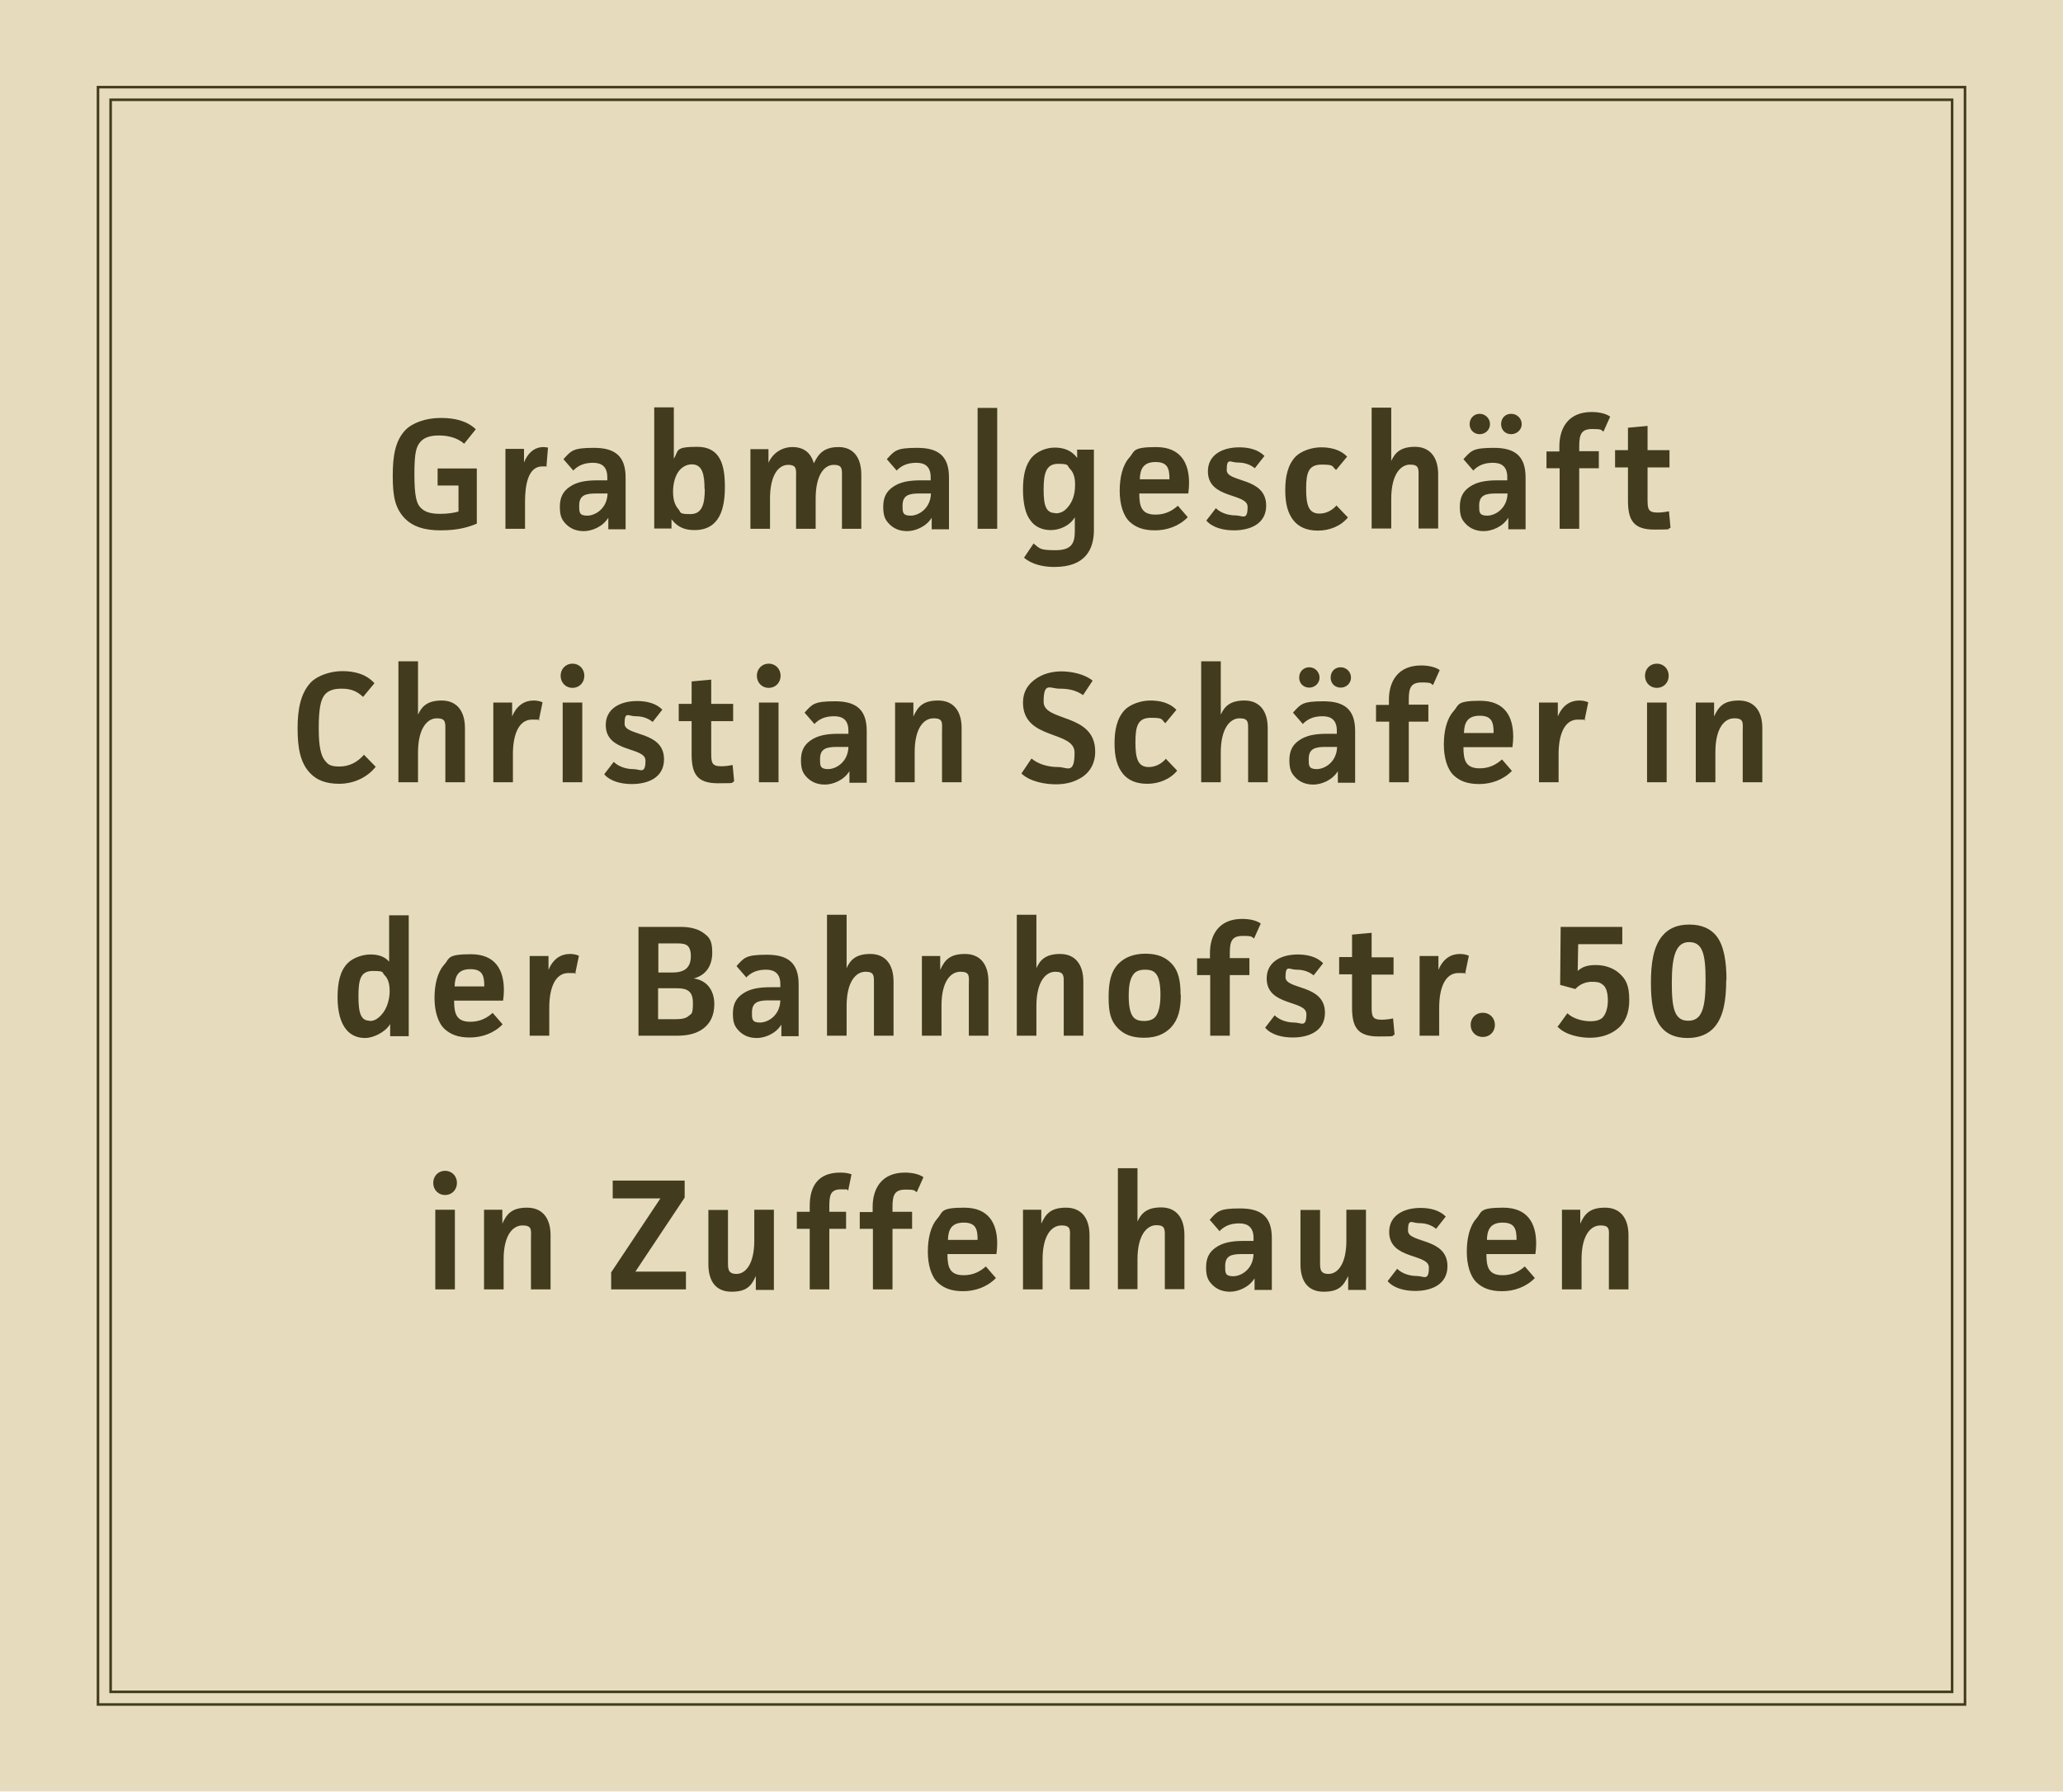
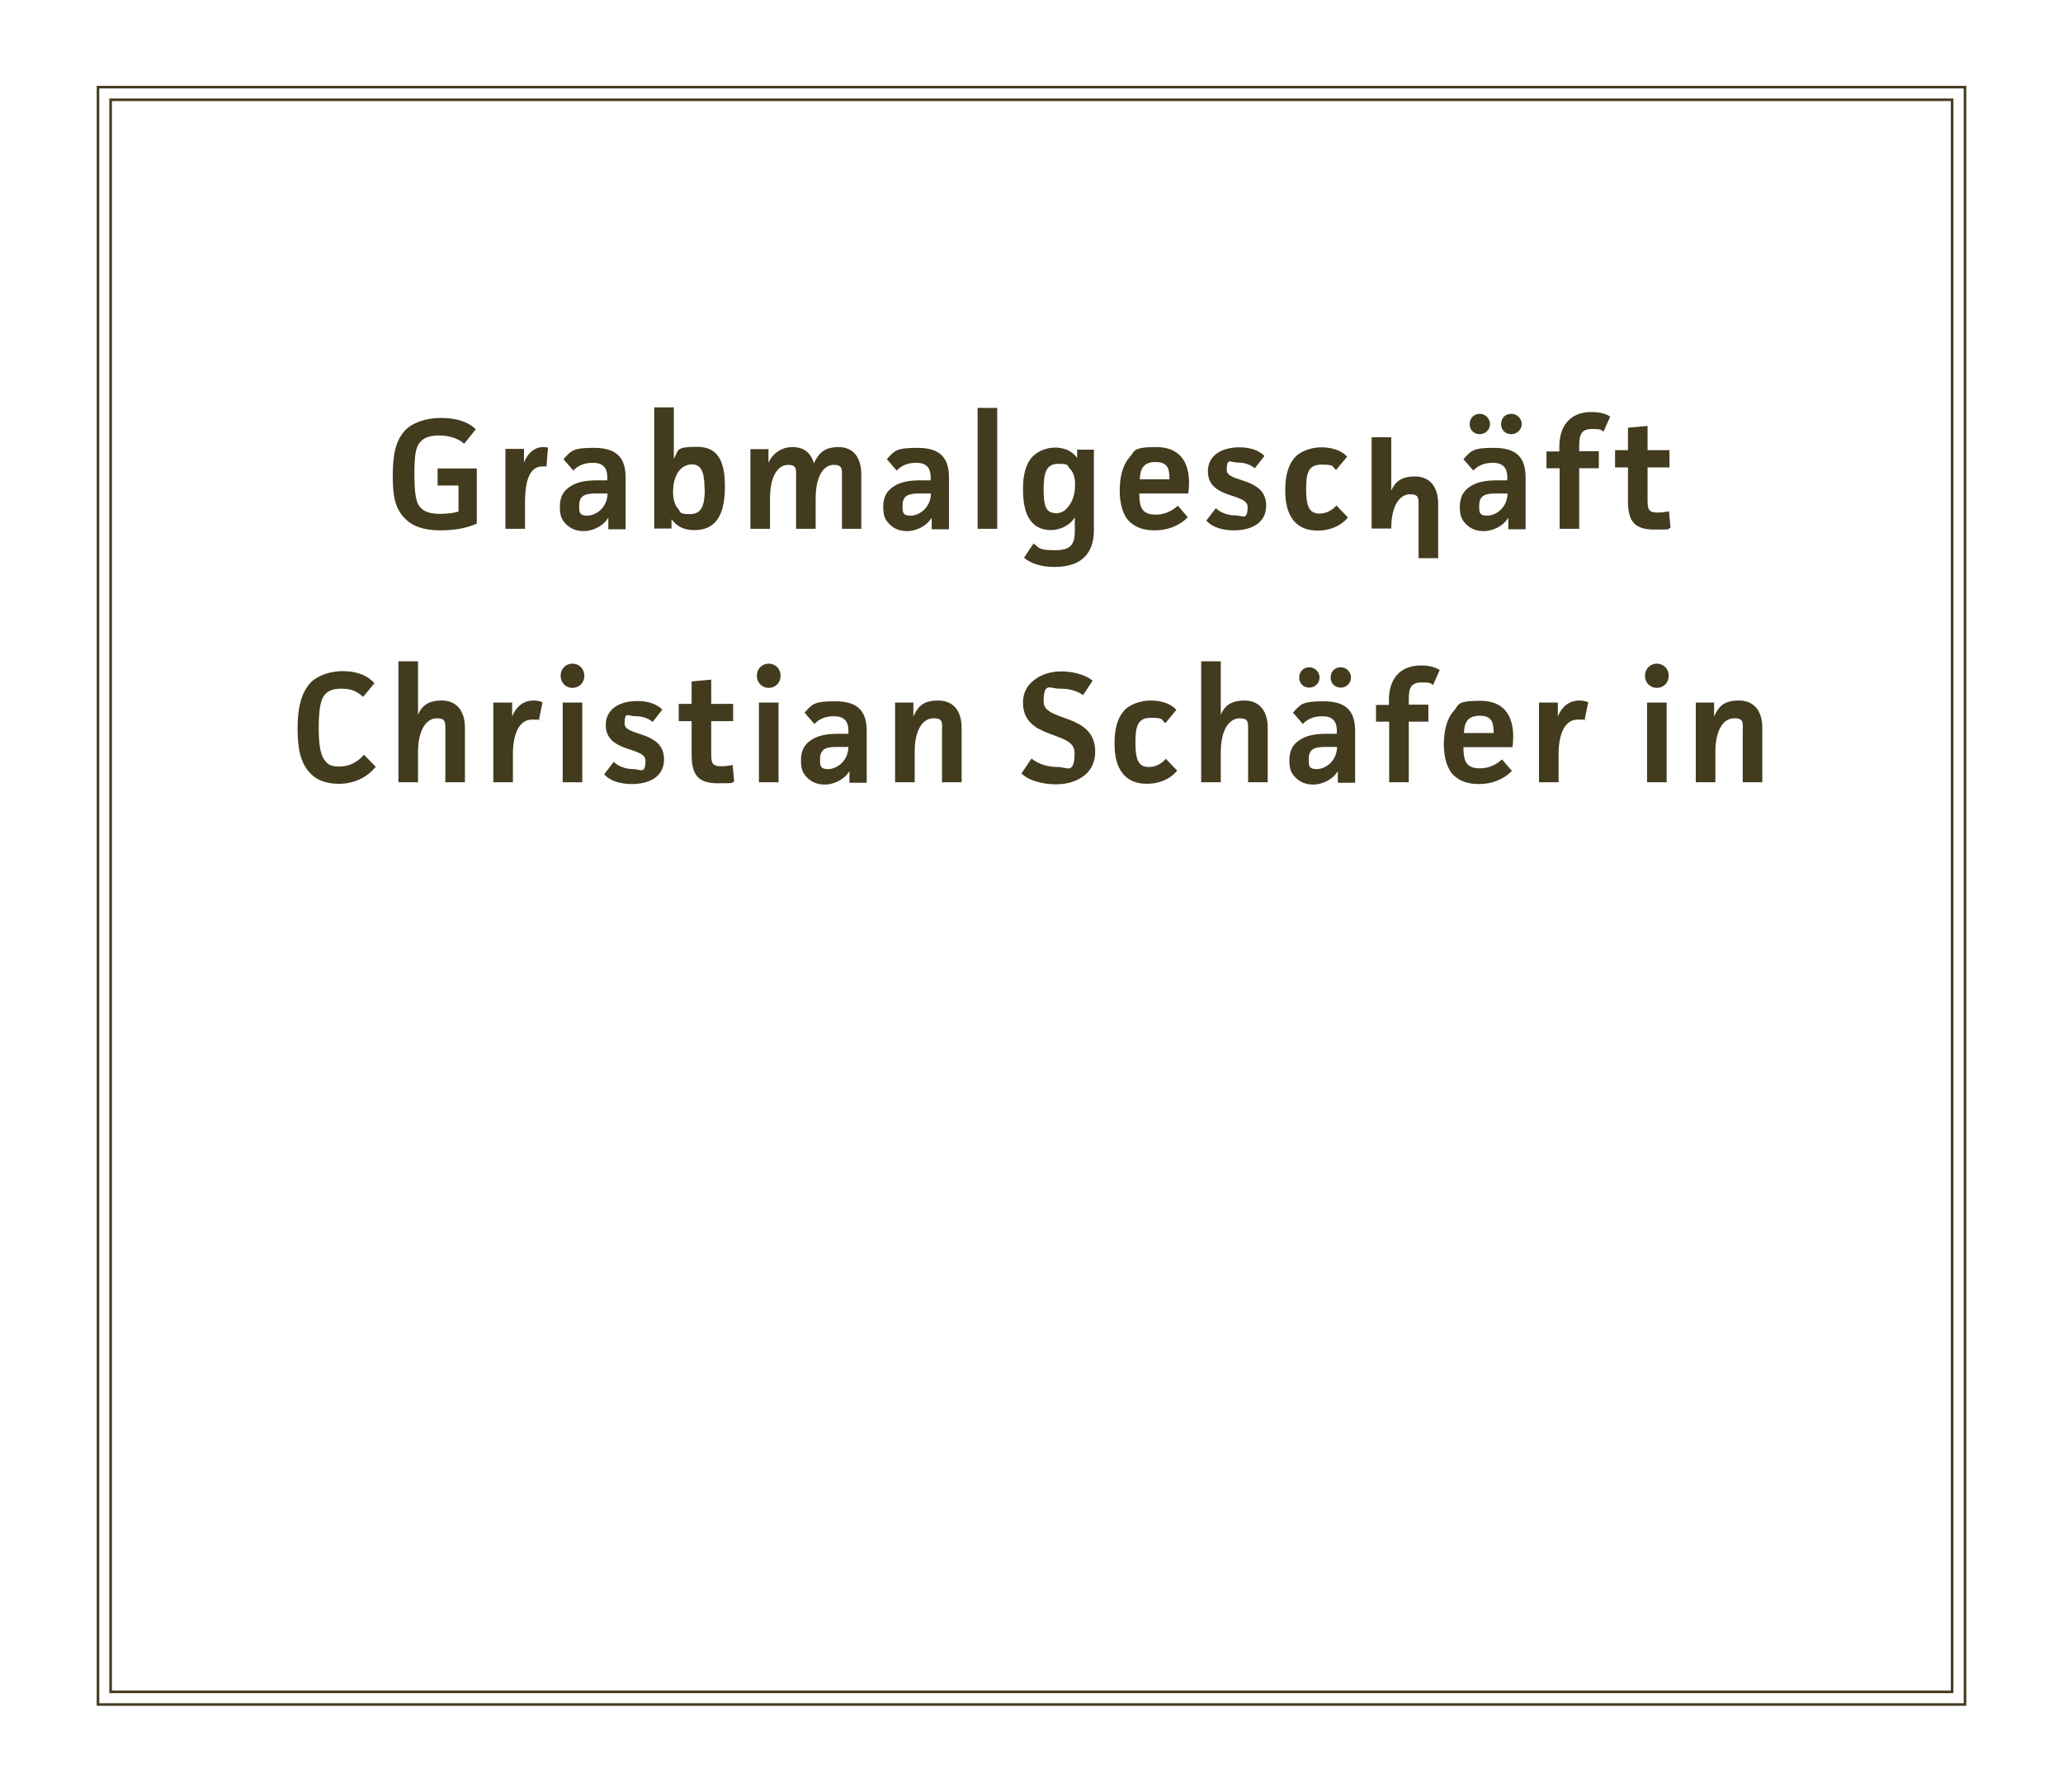
<svg xmlns="http://www.w3.org/2000/svg" id="Ebene_1" version="1.1" viewBox="0 0 800 694.9">
  <defs>
    <style> .st0, .st1 { fill: none; } .st2 { fill: #423b1e; } .st3 { clip-path: url(#clippath-1); } .st4 { clip-path: url(#clippath-3); } .st5 { clip-path: url(#clippath-4); } .st6 { clip-path: url(#clippath-2); } .st7 { clip-path: url(#clippath-6); } .st8 { clip-path: url(#clippath-5); } .st1 { stroke: #423b1e; stroke-width: 1px; } .st9 { fill: #c1a85b; } .st10 { opacity: .8; } .st11 { opacity: .4; } .st12 { clip-path: url(#clippath); } </style>
    <clipPath id="clippath">
      <rect class="st0" width="800" height="694.9" />
    </clipPath>
    <clipPath id="clippath-1">
      <rect class="st0" width="800" height="694.9" />
    </clipPath>
    <clipPath id="clippath-2">
      <rect class="st0" x="-17.7" y="-15.7" width="835.4" height="712.6" />
    </clipPath>
    <clipPath id="clippath-3">
-       <rect class="st0" width="800" height="694.9" />
-     </clipPath>
+       </clipPath>
    <clipPath id="clippath-4">
      <rect class="st0" x="-2.3" y="-2.3" width="804.3" height="699.3" />
    </clipPath>
    <clipPath id="clippath-5">
-       <rect class="st0" x="-17.7" y="-15.7" width="835.4" height="712.6" />
-     </clipPath>
+       </clipPath>
    <clipPath id="clippath-6">
      <rect class="st0" width="800" height="694.9" />
    </clipPath>
  </defs>
  <g class="st12">
    <g class="st3">
      <g class="st10">
        <g class="st6">
          <g class="st4">
            <g class="st5">
              <image width="1065" height="926" transform="translate(-2.3 -2.3) scale(.8)" />
            </g>
          </g>
        </g>
      </g>
      <g class="st11">
        <g class="st8">
          <rect class="st9" width="800" height="694.9" />
        </g>
      </g>
    </g>
    <polygon class="st1" points="38 36.2 38 658.7 38 661.1 40.5 661.1 759.5 661.1 762 661.1 762 658.7 762 36.2 762 33.8 759.5 33.8 40.5 33.8 38 33.8 38 36.2" />
    <rect class="st1" x="42.9" y="38.7" width="714.1" height="617.5" />
    <g class="st7">
-       <path class="st2" d="M605.7,469.2v30.9h7.6v-11.7c0-9.1,3.4-13.1,7.3-13.1s3.3,1.8,3.3,5.3v19.5h7.6v-21c0-6.7-3.2-10.7-9.1-10.7s-7.9,2.4-9.6,6.2v-5.4h-7.2ZM576.6,480.9c.1-4,1.4-6.7,6.1-6.7s5.4,2.5,5.4,6.7h-11.5ZM591.4,491.1c-2.4,2.2-5.2,3.5-8.7,3.5-5.4,0-6.3-3.1-6.3-8.2h19c.2-1.5.3-2.9.3-4.1,0-7.8-3.3-13.9-12.8-13.9s-8.2,1.7-10.3,4.1c-2.8,3.1-3.8,8-3.8,13s1.3,9.6,3.9,12c2.3,2.1,5.2,3.3,9.8,3.3s9.3-1.6,12.7-5.1l-3.9-4.5ZM560.7,471.9c-2.4-2.5-6.1-3.4-9.8-3.4-6.7,0-12.2,3-12.2,9.3,0,10.9,15.4,8.3,15.4,13.8s-2,3.3-4.7,3.3-5.7-.9-7.6-2.8l-3.7,4.8c2.4,2.8,6.7,3.8,10.7,3.8,6.3,0,12.5-2.5,12.5-9.6,0-11.2-15.3-8.8-15.3-13.8s1.5-2.9,4.2-2.9,4.8.7,6.7,2.2l3.7-4.7ZM529.7,500.1v-30.9h-7.6v12c0,9.1-3.4,12.9-6.9,12.9s-3.3-2.2-3.3-5.2v-19.6h-7.6v21c0,6.9,3.1,10.7,9,10.7s7.7-2.3,9.5-6.1v5.4h7.1ZM486.1,486.5c-.2,5.7-4.7,8.5-7.9,8.5s-3.1-1.5-3.1-3.9c0-4.1,2.4-4.7,6.5-4.7h4.5ZM473,477.4c2.1-2.1,4.5-2.9,7.6-2.9s5.5,1.4,5.5,5.6v1.2h-3.9c-4.4,0-8,.6-10.8,2.6-2.4,1.7-3.7,3.9-3.7,7.7s.9,5.2,2.6,6.9c1.6,1.5,3.7,2.5,6.7,2.5s7.3-1.6,9.5-5.2v4.5h6.7v-20.1c0-8.3-4.1-11.5-12.3-11.5s-8.8,1.1-11.8,4.4l3.9,4.5ZM433.5,453.1v46.9h7.6v-11.5c0-9.6,3.7-13.3,7.3-13.3s3.3,1.7,3.3,5v19.8h7.6v-21c0-6.8-3.3-10.7-9-10.7s-7.8,2.4-9.2,5.5v-20.7h-7.6ZM396.7,469.2v30.9h7.6v-11.7c0-9.1,3.4-13.1,7.3-13.1s3.3,1.8,3.3,5.3v19.5h7.6v-21c0-6.7-3.2-10.7-9.1-10.7s-7.9,2.4-9.6,6.2v-5.4h-7.2ZM367.6,480.9c.1-4,1.4-6.7,6.1-6.7s5.4,2.5,5.4,6.7h-11.5ZM382.4,491.1c-2.4,2.2-5.2,3.5-8.7,3.5-5.4,0-6.3-3.1-6.3-8.2h19c.2-1.5.3-2.9.3-4.1,0-7.8-3.3-13.9-12.8-13.9s-8.2,1.7-10.3,4.1c-2.8,3.1-3.8,8-3.8,13s1.3,9.6,3.9,12c2.3,2.1,5.2,3.3,9.8,3.3s9.3-1.6,12.7-5.1l-3.9-4.5ZM333.5,476.6h5v23.5h7.6v-23.5h7.6v-6.6h-7.6v-1.9c0-4.6.8-6.7,5-6.7s3.3.4,4.4,1l2.6-5.8c-1.6-1.2-4.4-1.8-7.2-1.8-9.1,0-12.5,6.3-12.5,13.3v2h-5v6.6ZM330.3,455.5c-1.3-.5-2.7-.7-4.5-.7-8.5,0-11.8,5.2-11.8,12.9v2.3h-5v6.6h5v23.5h7.6v-23.5h6.5v-6.6h-6.5v-2c0-4.2.3-6.7,4.5-6.7s1.8.1,2.8.5l1.3-6.3ZM300.1,500.1v-30.9h-7.6v12c0,9.1-3.4,12.9-6.9,12.9s-3.3-2.2-3.3-5.2v-19.6h-7.6v21c0,6.9,3.1,10.7,9,10.7s7.7-2.3,9.4-6.1v5.4h7.1ZM265.5,457.9h-27.9v6.9h18.5c0,0-19.1,28.7-19.1,28.7v6.6h29v-6.9h-19.6l19.1-28.7v-6.7ZM187.7,469.2v30.9h7.6v-11.7c0-9.1,3.4-13.1,7.3-13.1s3.3,1.8,3.3,5.3v19.5h7.6v-21c0-6.7-3.2-10.7-9.1-10.7s-7.9,2.4-9.6,6.2v-5.4h-7.2ZM168,458.8c0,2.7,2,4.7,4.6,4.7s4.6-2,4.6-4.7-2-4.7-4.6-4.7-4.6,2-4.6,4.7M168.8,500.1h7.6v-30.9h-7.6v30.9Z" />
-       <path class="st2" d="M661.4,380.1c0,10.9-1.4,15.8-6.7,15.8s-6.4-4.6-6.4-14.7,1.5-15.8,6.7-15.8,6.4,4.5,6.4,14.8M669.5,380.1c0-6.9-.9-13.4-4-17.2-2.1-2.6-5.5-4.3-10.4-4.3s-8.1,1.6-10.4,4.3c-3.6,4.2-4.5,10.9-4.5,18.2s.8,13.4,4,17.3c2.1,2.6,5.4,4.2,10.2,4.2s8.3-1.7,10.5-4.3c3.6-4.2,4.5-10.9,4.5-18.2M604.2,398.4c2.9,3,8.4,4.1,12.3,4.1s7.3-1,10-2.9c3.3-2.3,5.3-6,5.3-11.8s-1.4-8.2-4.1-10.5c-2.1-1.8-5.3-3-8.8-3s-5.3.7-7.1,2.3l.2-10.4h17.1v-6.7h-23.9l-.2,22.5,5.9,1.6c1.8-2,4.2-2.8,6.4-2.8s3.1.2,4.2,1.1c1.3.9,2,3,2,6.2s-1,5.8-2.4,6.9c-1.3.9-2.9,1.1-4.4,1.1-2.8,0-6.6-.9-8.9-3.1l-3.9,5.4ZM570.3,397.5c0,2.7,2,4.7,4.7,4.7s4.7-2,4.7-4.7-2-4.7-4.7-4.7-4.7,2-4.7,4.7M550.5,370.8v30.9h7.6v-11c0-7.1,2.1-13.3,7.4-13.3s2,.2,2.6.5l1.5-7.2c-1-.5-2.3-.7-3.5-.7-3.4,0-6.5,1.8-8.3,6.2v-5.4c0,0-7.2,0-7.2,0ZM540.2,395c-1.3.3-3.1.5-4.4.5-3.7,0-3.9-1.4-3.9-5.2v-12.3h8.5v-6.7h-8.5v-9.5l-7.6.7v8.7h-5v6.7h5v12.8c0,7.5,2,11.3,10.2,11.3s4.5-.2,6.3-.7l-.6-6.4ZM513.1,373.6c-2.4-2.5-6.1-3.4-9.8-3.4-6.7,0-12.1,3-12.1,9.3,0,10.9,15.4,8.3,15.4,13.8s-2,3.3-4.7,3.3-5.7-.9-7.6-2.8l-3.7,4.8c2.4,2.8,6.7,3.8,10.7,3.8,6.3,0,12.5-2.5,12.5-9.6,0-11.2-15.3-8.8-15.3-13.8s1.5-2.9,4.2-2.9,4.8.7,6.7,2.2l3.7-4.7ZM464.3,378.2h5v23.5h7.6v-23.5h7.6v-6.6h-7.6v-1.9c0-4.6.8-6.7,5-6.7s3.3.4,4.4,1l2.6-5.8c-1.6-1.2-4.4-1.8-7.2-1.8-9.1,0-12.5,6.3-12.5,13.3v2h-5v6.6ZM450,386c0,3.7-.6,6.7-1.9,8.3-.7.9-2.1,1.7-4.4,1.7s-3.4-.6-4.2-1.5c-1.2-1.4-1.8-4.1-1.8-8.2s.5-6.7,1.9-8.5c.7-.9,2-1.7,4.4-1.7s3.4.6,4.2,1.5c1.3,1.4,1.8,4.5,1.8,8.2M457.8,385.8c0-5.5-.8-9.4-3.7-12.3-2.3-2.3-5.3-3.6-9.9-3.6s-8,1.4-10.4,3.8c-3,3-3.9,7.2-3.9,13.1s.8,9.2,3.7,12.1c2.3,2.3,5.3,3.6,10,3.6s7.9-1.4,10.4-3.9c2.9-3.1,3.9-7,3.9-12.8M394.3,354.8v46.9h7.6v-11.5c0-9.6,3.7-13.3,7.3-13.3s3.3,1.7,3.3,5v19.8h7.6v-21c0-6.8-3.3-10.7-9-10.7s-7.8,2.4-9.2,5.5v-20.7h-7.6ZM357.5,370.8v30.9h7.6v-11.7c0-9.1,3.4-13.1,7.3-13.1s3.3,1.8,3.3,5.3v19.5h7.6v-21c0-6.7-3.2-10.7-9.1-10.7s-7.9,2.4-9.6,6.2v-5.4h-7.2ZM320.7,354.8v46.9h7.6v-11.5c0-9.6,3.7-13.3,7.3-13.3s3.3,1.7,3.3,5v19.8h7.6v-21c0-6.8-3.3-10.7-9-10.7s-7.8,2.4-9.2,5.5v-20.7h-7.6ZM302.6,388.1c-.2,5.7-4.7,8.5-7.9,8.5s-3.1-1.5-3.1-3.9c0-4,2.4-4.7,6.5-4.7h4.5ZM289.5,379c2.1-2.1,4.5-2.9,7.6-2.9s5.5,1.4,5.5,5.6v1.2h-3.9c-4.4,0-8,.6-10.8,2.6-2.4,1.7-3.7,3.9-3.7,7.7s.9,5.2,2.6,6.9c1.6,1.5,3.7,2.5,6.7,2.5s7.3-1.6,9.5-5.2v4.5h6.7v-20.1c0-8.3-4.1-11.5-12.3-11.5s-8.8,1.1-11.8,4.4l3.9,4.5ZM255.3,365.9h7.4c1.7,0,3.1.2,3.9.9s1.3,2,1.3,4c0,5.1-3.1,6.4-7.3,6.4h-5.3v-11.4ZM255.3,383.3h7.1c4.1,0,6.3,1.1,6.3,5.7s-.6,4.1-1.6,5c-1.1,1-2.8,1.3-5,1.3h-6.9v-12ZM247.6,359.4v42.3h15.1c4,0,7.5-.8,10.2-2.9,2.4-1.9,4.1-4.8,4.1-9.4s-2.3-9.1-8-9.9c5-1.3,7.2-5.2,7.2-10s-1.2-6-3.2-7.5c-2.2-1.7-5.3-2.5-9-2.5h-16.3ZM205.4,370.8v30.9h7.6v-11c0-7.1,2.1-13.3,7.4-13.3s2,.2,2.6.5l1.5-7.2c-1-.5-2.3-.7-3.5-.7-3.4,0-6.5,1.8-8.3,6.2v-5.4c0,0-7.2,0-7.2,0ZM176.3,382.6c.1-4.1,1.4-6.7,6.1-6.7s5.4,2.5,5.4,6.7h-11.5ZM191.1,392.8c-2.4,2.2-5.2,3.5-8.7,3.5-5.4,0-6.3-3.1-6.3-8.2h19c.2-1.5.3-2.9.3-4.1,0-7.8-3.3-13.9-12.8-13.9s-8.2,1.7-10.3,4c-2.8,3.1-3.8,8-3.8,13s1.3,9.6,3.9,12c2.3,2.1,5.2,3.3,9.8,3.3s9.3-1.6,12.7-5.1l-3.9-4.5ZM143.4,395.9c-3.4,0-4.4-2.8-4.4-9.5s.9-9.8,5.6-9.8,3.4.5,4.5,1.6c1.4,1.4,2,3.3,2,6.3s-1,6.7-3.1,9c-1.5,1.7-2.9,2.5-4.7,2.5M150.9,354.8v18.2c-1.8-2.1-4.3-2.8-7.3-2.8s-6.8,1.3-8.8,3.4c-2.9,2.9-3.9,7.5-3.9,13.2s1.2,10.1,3.6,12.8c1.8,2,4.2,3,7.1,3s7.6-2,9.7-5.4v4.7h7.2v-46.9h-7.6Z" />
      <path class="st2" d="M657.6,272.5v30.9h7.6v-11.7c0-9.1,3.4-13.1,7.3-13.1s3.3,1.8,3.3,5.3v19.5h7.6v-21c0-6.7-3.2-10.7-9.1-10.7s-7.9,2.4-9.6,6.2v-5.4h-7.2ZM637.9,262.1c0,2.7,2,4.7,4.6,4.7s4.6-2,4.6-4.7-2-4.7-4.6-4.7-4.6,2-4.6,4.7M638.7,303.4h7.6v-30.9h-7.6v30.9ZM596.8,272.5v30.9h7.6v-11c0-7.1,2.1-13.3,7.4-13.3s2,.2,2.6.5l1.5-7.2c-1-.5-2.3-.7-3.5-.7-3.4,0-6.5,1.8-8.3,6.2v-5.4c0,0-7.2,0-7.2,0ZM567.7,284.3c.1-4,1.4-6.7,6.1-6.7s5.4,2.5,5.4,6.7h-11.5ZM582.5,294.5c-2.4,2.2-5.2,3.5-8.7,3.5-5.4,0-6.3-3.1-6.3-8.2h19c.2-1.5.3-2.9.3-4.1,0-7.8-3.3-13.9-12.8-13.9s-8.2,1.7-10.3,4c-2.8,3.1-3.8,8-3.8,13s1.3,9.6,3.9,12c2.3,2.1,5.2,3.3,9.8,3.3s9.3-1.6,12.7-5.1l-3.9-4.5ZM533.7,279.9h5v23.5h7.6v-23.5h7.6v-6.6h-7.6v-1.9c0-4.6.8-6.7,5-6.7s3.3.4,4.4,1l2.6-5.8c-1.6-1.2-4.4-1.8-7.2-1.8-9.1,0-12.5,6.3-12.5,13.3v2h-5v6.6ZM507.7,258.8c-2.2,0-3.9,1.7-3.9,4s1.7,3.9,3.9,3.9,4-1.7,4-3.9-1.8-4-4-4M519.9,258.8c-2.3,0-3.9,1.7-3.9,4s1.7,3.9,3.9,3.9,4-1.7,4-3.9-1.8-4-4-4M518.5,289.8c-.2,5.7-4.7,8.5-7.9,8.5s-3.1-1.5-3.1-3.9c0-4,2.4-4.7,6.5-4.7h4.5ZM505.3,280.7c2.1-2.1,4.5-2.9,7.6-2.9s5.5,1.3,5.5,5.6v1.2h-3.9c-4.4,0-8,.6-10.8,2.6-2.4,1.7-3.7,3.9-3.7,7.7s.9,5.2,2.6,6.9c1.6,1.5,3.7,2.5,6.7,2.5s7.3-1.6,9.5-5.2v4.5h6.7v-20.1c0-8.3-4.1-11.5-12.3-11.5s-8.8,1.1-11.8,4.4l3.9,4.5ZM465.8,256.5v46.9h7.6v-11.5c0-9.6,3.7-13.3,7.3-13.3s3.3,1.7,3.3,5v19.8h7.6v-21c0-6.8-3.3-10.7-9-10.7s-7.8,2.4-9.2,5.5v-20.7h-7.6ZM452.2,294.2c-1.8,2.1-4.2,3.3-6.7,3.3-4.2,0-5.2-3.2-5.2-9.6s1-9.5,6-9.5,3.9.6,5.6,2.1l4.3-5.2c-2.6-2.7-6.3-3.6-10.1-3.6s-7.8,1.5-9.9,3.6c-3.1,3.3-4,7.9-4,13s.9,9,3.4,12c2,2.3,4.9,3.7,9.3,3.7s8.8-1.7,11.6-5.1l-4.5-4.7ZM423.7,264c-3.1-2.6-8.3-3.6-12.1-3.6s-7.5,1-10.5,3.3c-2.6,2-4.4,4.7-4.4,8.8,0,14.7,20,10.7,20,19.4s-2.9,5.6-6.4,5.6-7.4-.9-10.3-3.3l-3.9,5.8c3.2,3.1,9,4.2,13.3,4.2s7.5-1,10.4-2.9c2.9-2,4.9-5.2,4.9-9.8,0-15.1-20-11.4-20-19.3s2.5-5.1,6.1-5.1,6.4.6,9.2,2.5l3.7-5.6ZM347.1,272.5v30.9h7.6v-11.7c0-9.1,3.4-13.1,7.3-13.1s3.3,1.8,3.3,5.3v19.5h7.6v-21c0-6.7-3.2-10.7-9.1-10.7s-7.9,2.4-9.6,6.2v-5.4h-7.2ZM329,289.8c-.2,5.7-4.7,8.5-7.9,8.5s-3.1-1.5-3.1-3.9c0-4,2.4-4.7,6.5-4.7h4.5ZM315.9,280.7c2.1-2.1,4.5-2.9,7.6-2.9s5.5,1.3,5.5,5.6v1.2h-3.9c-4.4,0-8,.6-10.8,2.6-2.4,1.7-3.7,3.9-3.7,7.7s.9,5.2,2.6,6.9c1.6,1.5,3.7,2.5,6.7,2.5s7.3-1.6,9.5-5.2v4.5h6.7v-20.1c0-8.3-4.1-11.5-12.3-11.5s-8.8,1.1-11.8,4.4l3.9,4.5ZM293.5,262.1c0,2.7,2,4.7,4.6,4.7s4.6-2,4.6-4.7-2-4.7-4.6-4.7-4.6,2-4.6,4.7M294.3,303.4h7.6v-30.9h-7.6v30.9ZM284.1,296.7c-1.3.3-3.1.5-4.4.5-3.7,0-3.9-1.4-3.9-5.2v-12.3h8.5v-6.7h-8.5v-9.4l-7.6.7v8.7h-5v6.7h5v12.8c0,7.5,2,11.3,10.2,11.3s4.5-.2,6.3-.7l-.6-6.4ZM256.9,275.3c-2.4-2.5-6.1-3.4-9.8-3.4-6.7,0-12.2,3-12.2,9.3,0,10.9,15.4,8.3,15.4,13.8s-2,3.3-4.7,3.3-5.7-.9-7.6-2.8l-3.7,4.8c2.4,2.8,6.7,3.8,10.7,3.8,6.3,0,12.5-2.5,12.5-9.6,0-11.2-15.3-8.8-15.3-13.8s1.5-2.9,4.2-2.9,4.8.7,6.7,2.2l3.7-4.7ZM217.4,262.1c0,2.7,2,4.7,4.6,4.7s4.6-2,4.6-4.7-2-4.7-4.6-4.7-4.6,2-4.6,4.7M218.2,303.4h7.6v-30.9h-7.6v30.9ZM191.3,272.5v30.9h7.6v-11c0-7.1,2.1-13.3,7.4-13.3s2,.2,2.6.5l1.5-7.2c-1-.5-2.3-.7-3.5-.7-3.4,0-6.5,1.8-8.3,6.2v-5.4c0,0-7.2,0-7.2,0ZM154.5,256.5v46.9h7.6v-11.5c0-9.6,3.7-13.3,7.3-13.3s3.3,1.7,3.3,5v19.8h7.6v-21c0-6.8-3.3-10.7-9-10.7s-7.8,2.4-9.2,5.5v-20.7h-7.6ZM141.1,292.8c-2.6,2.9-5.7,4.5-9.5,4.5s-4.5-1-5.6-2.3c-1.5-1.9-2.4-5.2-2.4-12.5s.7-10.7,2-12.6c1-1.5,2.9-2.8,6.7-2.8s6,.9,8.5,3.2l4.4-5.3c-3.3-3.7-8-4.7-12.5-4.7s-9.6,1.7-12.2,4.4c-4,4.3-5.1,10.6-5.1,17.8s.9,13.4,5,17.5c2.4,2.5,5.9,4,11.1,4s10.6-2.1,14.2-6.6l-4.7-4.8Z" />
-       <path class="st2" d="M647.2,198.3c-1.4.3-3.1.5-4.4.5-3.7,0-3.9-1.4-3.9-5.2v-12.3h8.5v-6.7h-8.5v-9.4l-7.6.7v8.7h-5v6.7h5v12.8c0,7.5,2,11.3,10.2,11.3s4.5-.2,6.3-.7l-.6-6.4ZM599.8,181.6h5v23.5h7.6v-23.5h7.6v-6.6h-7.6v-1.9c0-4.6.8-6.7,5-6.7s3.3.4,4.4,1l2.6-5.8c-1.6-1.2-4.4-1.8-7.2-1.8-9.1,0-12.5,6.3-12.5,13.3v2h-5v6.6ZM573.8,160.5c-2.2,0-3.9,1.7-3.9,4s1.7,3.9,3.9,3.9,4-1.7,4-3.9-1.8-4-4-4M586,160.5c-2.3,0-3.9,1.7-3.9,4s1.7,3.9,3.9,3.9,4.1-1.7,4.1-3.9-1.8-4-4.1-4M584.6,191.5c-.2,5.7-4.7,8.5-7.9,8.5s-3.1-1.5-3.1-3.9c0-4,2.4-4.7,6.5-4.7h4.5ZM571.4,182.4c2.1-2.1,4.5-2.9,7.6-2.9s5.5,1.3,5.5,5.6v1.2h-3.9c-4.4,0-8,.6-10.8,2.6-2.4,1.7-3.7,3.9-3.7,7.7s.9,5.2,2.6,6.9c1.6,1.5,3.7,2.5,6.7,2.5s7.3-1.6,9.5-5.2v4.5h6.7v-20.1c0-8.3-4.1-11.5-12.3-11.5s-8.8,1.1-11.8,4.4l3.9,4.5ZM531.9,158.1v46.9h7.6v-11.5c0-9.6,3.7-13.3,7.3-13.3s3.3,1.7,3.3,5v19.8h7.6v-21c0-6.8-3.3-10.7-9-10.7s-7.8,2.4-9.2,5.5v-20.7h-7.6ZM518.4,195.9c-1.8,2.1-4.2,3.3-6.7,3.3-4.2,0-5.2-3.2-5.2-9.6s1-9.4,6-9.4,3.9.6,5.6,2.1l4.3-5.2c-2.6-2.7-6.3-3.6-10.1-3.6s-7.8,1.5-9.9,3.6c-3.1,3.3-4,7.9-4,13s.9,9,3.4,12c2,2.3,4.9,3.7,9.3,3.7s8.8-1.7,11.6-5.1l-4.5-4.7ZM490.4,176.9c-2.4-2.5-6.1-3.4-9.8-3.4-6.7,0-12.2,3-12.2,9.3,0,10.9,15.4,8.3,15.4,13.8s-2,3.3-4.7,3.3-5.7-.9-7.6-2.8l-3.7,4.8c2.4,2.8,6.7,3.8,10.7,3.8,6.3,0,12.5-2.5,12.5-9.6,0-11.2-15.3-8.8-15.3-13.8s1.5-2.9,4.2-2.9,4.8.7,6.7,2.2l3.7-4.7ZM442,185.9c.1-4,1.4-6.7,6.1-6.7s5.4,2.5,5.4,6.7h-11.5ZM456.8,196.1c-2.4,2.2-5.2,3.5-8.7,3.5-5.4,0-6.3-3.1-6.3-8.2h19c.2-1.5.3-2.9.3-4.1,0-7.8-3.3-13.9-12.8-13.9s-8.2,1.7-10.3,4c-2.8,3.1-3.8,8-3.8,13s1.3,9.6,3.9,12c2.3,2.1,5.2,3.3,9.8,3.3s9.3-1.6,12.7-5.1l-3.9-4.5ZM409.3,199c-3.7,0-4.6-2.9-4.6-9.2s1-9.9,5.6-9.9,3.4.7,4.5,1.8c1.7,1.7,2.1,3.9,2.1,6.3,0,4-1.1,6.7-2.8,8.7-1.4,1.7-2.9,2.4-4.8,2.4M417.7,174.2v3.4c-2.2-3-5.3-4-8.7-4s-6.7,1.5-8.7,3.6c-2.7,3-3.6,7.3-3.6,12.6s.9,9.6,3,12.2c1.7,2.3,4.4,3.6,7.8,3.6s7.4-1.7,9.3-5v5.2c0,4.8-1.1,7.6-7.5,7.6s-6-.7-8.5-2.6l-3.7,5.5c3,2.6,7.4,3.6,11.8,3.6,12.2,0,15.3-7.1,15.3-14.3v-31.2h-6.6ZM379.1,205.1h7.6v-46.9h-7.6v46.9ZM361,191.5c-.2,5.7-4.7,8.5-7.9,8.5s-3.1-1.5-3.1-3.9c0-4,2.4-4.7,6.5-4.7h4.5ZM347.8,182.4c2.1-2.1,4.5-2.9,7.6-2.9s5.5,1.3,5.5,5.6v1.2h-3.9c-4.4,0-8,.6-10.8,2.6-2.4,1.7-3.7,3.9-3.7,7.7s.9,5.2,2.6,6.9c1.6,1.5,3.7,2.5,6.7,2.5s7.3-1.6,9.5-5.2v4.5h6.7v-20.1c0-8.3-4.1-11.5-12.3-11.5s-8.8,1.1-11.8,4.4l3.9,4.5ZM291,174.2v30.9h7.6v-11.7c0-9.3,3.4-13.1,7-13.1s3.1,2,3.1,5.2v19.6h7.6v-11.7c0-9.3,3.4-13.1,7-13.1s3.2,1.8,3.2,5.3v19.5h7.5v-21c0-6.8-3.2-10.7-8.8-10.7s-7.8,2.5-9.6,6.3c-1.2-4.2-4-6.3-8.3-6.3s-7.7,2.5-9.3,6.1v-5.3h-7.2ZM273.3,189.6c0,5.7-.9,9.8-5.6,9.8s-3.5-.7-4.7-2c-1.3-1.5-2-3.6-2-6.7s.8-6.3,2.5-8.3c1.3-1.5,3-2.3,4.8-2.3,4.1,0,4.9,4,4.9,9.5M253.7,158.1v46.9h6.7v-3.6c2.5,3.3,5.5,4.2,8.9,4.2,9.9,0,11.8-8.5,11.8-16.8s-1.7-15.5-10.7-15.5-7.1,1.5-9.1,4.6v-19.9h-7.6ZM235.6,191.5c-.2,5.7-4.7,8.5-7.9,8.5s-3.1-1.5-3.1-3.9c0-4,2.4-4.7,6.5-4.7h4.5ZM222.4,182.4c2.1-2.1,4.5-2.9,7.6-2.9s5.5,1.3,5.5,5.6v1.2h-3.9c-4.4,0-8,.6-10.8,2.6-2.4,1.7-3.7,3.9-3.7,7.7s.9,5.2,2.6,6.9c1.6,1.5,3.7,2.5,6.7,2.5s7.3-1.6,9.5-5.2v4.5h6.7v-20.1c0-8.3-4.1-11.5-12.3-11.5s-8.8,1.1-11.8,4.4l3.9,4.5ZM196,174.2v30.9h7.6v-10.6c0-6.7,1.3-13.6,6.7-13.6s1,0,1.6.1l.6-7.4c-.6-.1-1.2-.2-1.8-.2-3.4,0-6.1,2.3-7.5,6v-5.3c0,0-7.2,0-7.2,0ZM169.7,181.7v6.6h8.1v10.1c-1.9.6-4.7.9-7.1.9-3.9,0-6-.8-7.5-2.3-1.7-1.6-2.5-4.7-2.5-13.1s.7-10.6,2.3-12.5c1.3-1.5,3.4-2.5,7.2-2.5s7.3,1,9.8,3.2l4.5-5.6c-3.3-3.2-8-4.4-13.6-4.4s-10.8,1.8-13.6,4.6c-4,4.1-5,10-5,17.8s.8,12.6,4.8,16.7c2.9,2.9,7.2,4.5,13.7,4.5s10.5-1.1,14.1-2.6v-21.4h-15.4Z" />
+       <path class="st2" d="M647.2,198.3c-1.4.3-3.1.5-4.4.5-3.7,0-3.9-1.4-3.9-5.2v-12.3h8.5v-6.7h-8.5v-9.4l-7.6.7v8.7h-5v6.7h5v12.8c0,7.5,2,11.3,10.2,11.3s4.5-.2,6.3-.7l-.6-6.4ZM599.8,181.6h5v23.5h7.6v-23.5h7.6v-6.6h-7.6v-1.9c0-4.6.8-6.7,5-6.7s3.3.4,4.4,1l2.6-5.8c-1.6-1.2-4.4-1.8-7.2-1.8-9.1,0-12.5,6.3-12.5,13.3v2h-5v6.6ZM573.8,160.5c-2.2,0-3.9,1.7-3.9,4s1.7,3.9,3.9,3.9,4-1.7,4-3.9-1.8-4-4-4M586,160.5c-2.3,0-3.9,1.7-3.9,4s1.7,3.9,3.9,3.9,4.1-1.7,4.1-3.9-1.8-4-4.1-4M584.6,191.5c-.2,5.7-4.7,8.5-7.9,8.5s-3.1-1.5-3.1-3.9c0-4,2.4-4.7,6.5-4.7h4.5ZM571.4,182.4c2.1-2.1,4.5-2.9,7.6-2.9s5.5,1.3,5.5,5.6v1.2h-3.9c-4.4,0-8,.6-10.8,2.6-2.4,1.7-3.7,3.9-3.7,7.7s.9,5.2,2.6,6.9c1.6,1.5,3.7,2.5,6.7,2.5s7.3-1.6,9.5-5.2v4.5h6.7v-20.1c0-8.3-4.1-11.5-12.3-11.5s-8.8,1.1-11.8,4.4l3.9,4.5ZM531.9,158.1v46.9h7.6c0-9.6,3.7-13.3,7.3-13.3s3.3,1.7,3.3,5v19.8h7.6v-21c0-6.8-3.3-10.7-9-10.7s-7.8,2.4-9.2,5.5v-20.7h-7.6ZM518.4,195.9c-1.8,2.1-4.2,3.3-6.7,3.3-4.2,0-5.2-3.2-5.2-9.6s1-9.4,6-9.4,3.9.6,5.6,2.1l4.3-5.2c-2.6-2.7-6.3-3.6-10.1-3.6s-7.8,1.5-9.9,3.6c-3.1,3.3-4,7.9-4,13s.9,9,3.4,12c2,2.3,4.9,3.7,9.3,3.7s8.8-1.7,11.6-5.1l-4.5-4.7ZM490.4,176.9c-2.4-2.5-6.1-3.4-9.8-3.4-6.7,0-12.2,3-12.2,9.3,0,10.9,15.4,8.3,15.4,13.8s-2,3.3-4.7,3.3-5.7-.9-7.6-2.8l-3.7,4.8c2.4,2.8,6.7,3.8,10.7,3.8,6.3,0,12.5-2.5,12.5-9.6,0-11.2-15.3-8.8-15.3-13.8s1.5-2.9,4.2-2.9,4.8.7,6.7,2.2l3.7-4.7ZM442,185.9c.1-4,1.4-6.7,6.1-6.7s5.4,2.5,5.4,6.7h-11.5ZM456.8,196.1c-2.4,2.2-5.2,3.5-8.7,3.5-5.4,0-6.3-3.1-6.3-8.2h19c.2-1.5.3-2.9.3-4.1,0-7.8-3.3-13.9-12.8-13.9s-8.2,1.7-10.3,4c-2.8,3.1-3.8,8-3.8,13s1.3,9.6,3.9,12c2.3,2.1,5.2,3.3,9.8,3.3s9.3-1.6,12.7-5.1l-3.9-4.5ZM409.3,199c-3.7,0-4.6-2.9-4.6-9.2s1-9.9,5.6-9.9,3.4.7,4.5,1.8c1.7,1.7,2.1,3.9,2.1,6.3,0,4-1.1,6.7-2.8,8.7-1.4,1.7-2.9,2.4-4.8,2.4M417.7,174.2v3.4c-2.2-3-5.3-4-8.7-4s-6.7,1.5-8.7,3.6c-2.7,3-3.6,7.3-3.6,12.6s.9,9.6,3,12.2c1.7,2.3,4.4,3.6,7.8,3.6s7.4-1.7,9.3-5v5.2c0,4.8-1.1,7.6-7.5,7.6s-6-.7-8.5-2.6l-3.7,5.5c3,2.6,7.4,3.6,11.8,3.6,12.2,0,15.3-7.1,15.3-14.3v-31.2h-6.6ZM379.1,205.1h7.6v-46.9h-7.6v46.9ZM361,191.5c-.2,5.7-4.7,8.5-7.9,8.5s-3.1-1.5-3.1-3.9c0-4,2.4-4.7,6.5-4.7h4.5ZM347.8,182.4c2.1-2.1,4.5-2.9,7.6-2.9s5.5,1.3,5.5,5.6v1.2h-3.9c-4.4,0-8,.6-10.8,2.6-2.4,1.7-3.7,3.9-3.7,7.7s.9,5.2,2.6,6.9c1.6,1.5,3.7,2.5,6.7,2.5s7.3-1.6,9.5-5.2v4.5h6.7v-20.1c0-8.3-4.1-11.5-12.3-11.5s-8.8,1.1-11.8,4.4l3.9,4.5ZM291,174.2v30.9h7.6v-11.7c0-9.3,3.4-13.1,7-13.1s3.1,2,3.1,5.2v19.6h7.6v-11.7c0-9.3,3.4-13.1,7-13.1s3.2,1.8,3.2,5.3v19.5h7.5v-21c0-6.8-3.2-10.7-8.8-10.7s-7.8,2.5-9.6,6.3c-1.2-4.2-4-6.3-8.3-6.3s-7.7,2.5-9.3,6.1v-5.3h-7.2ZM273.3,189.6c0,5.7-.9,9.8-5.6,9.8s-3.5-.7-4.7-2c-1.3-1.5-2-3.6-2-6.7s.8-6.3,2.5-8.3c1.3-1.5,3-2.3,4.8-2.3,4.1,0,4.9,4,4.9,9.5M253.7,158.1v46.9h6.7v-3.6c2.5,3.3,5.5,4.2,8.9,4.2,9.9,0,11.8-8.5,11.8-16.8s-1.7-15.5-10.7-15.5-7.1,1.5-9.1,4.6v-19.9h-7.6ZM235.6,191.5c-.2,5.7-4.7,8.5-7.9,8.5s-3.1-1.5-3.1-3.9c0-4,2.4-4.7,6.5-4.7h4.5ZM222.4,182.4c2.1-2.1,4.5-2.9,7.6-2.9s5.5,1.3,5.5,5.6v1.2h-3.9c-4.4,0-8,.6-10.8,2.6-2.4,1.7-3.7,3.9-3.7,7.7s.9,5.2,2.6,6.9c1.6,1.5,3.7,2.5,6.7,2.5s7.3-1.6,9.5-5.2v4.5h6.7v-20.1c0-8.3-4.1-11.5-12.3-11.5s-8.8,1.1-11.8,4.4l3.9,4.5ZM196,174.2v30.9h7.6v-10.6c0-6.7,1.3-13.6,6.7-13.6s1,0,1.6.1l.6-7.4c-.6-.1-1.2-.2-1.8-.2-3.4,0-6.1,2.3-7.5,6v-5.3c0,0-7.2,0-7.2,0ZM169.7,181.7v6.6h8.1v10.1c-1.9.6-4.7.9-7.1.9-3.9,0-6-.8-7.5-2.3-1.7-1.6-2.5-4.7-2.5-13.1s.7-10.6,2.3-12.5c1.3-1.5,3.4-2.5,7.2-2.5s7.3,1,9.8,3.2l4.5-5.6c-3.3-3.2-8-4.4-13.6-4.4s-10.8,1.8-13.6,4.6c-4,4.1-5,10-5,17.8s.8,12.6,4.8,16.7c2.9,2.9,7.2,4.5,13.7,4.5s10.5-1.1,14.1-2.6v-21.4h-15.4Z" />
    </g>
  </g>
</svg>